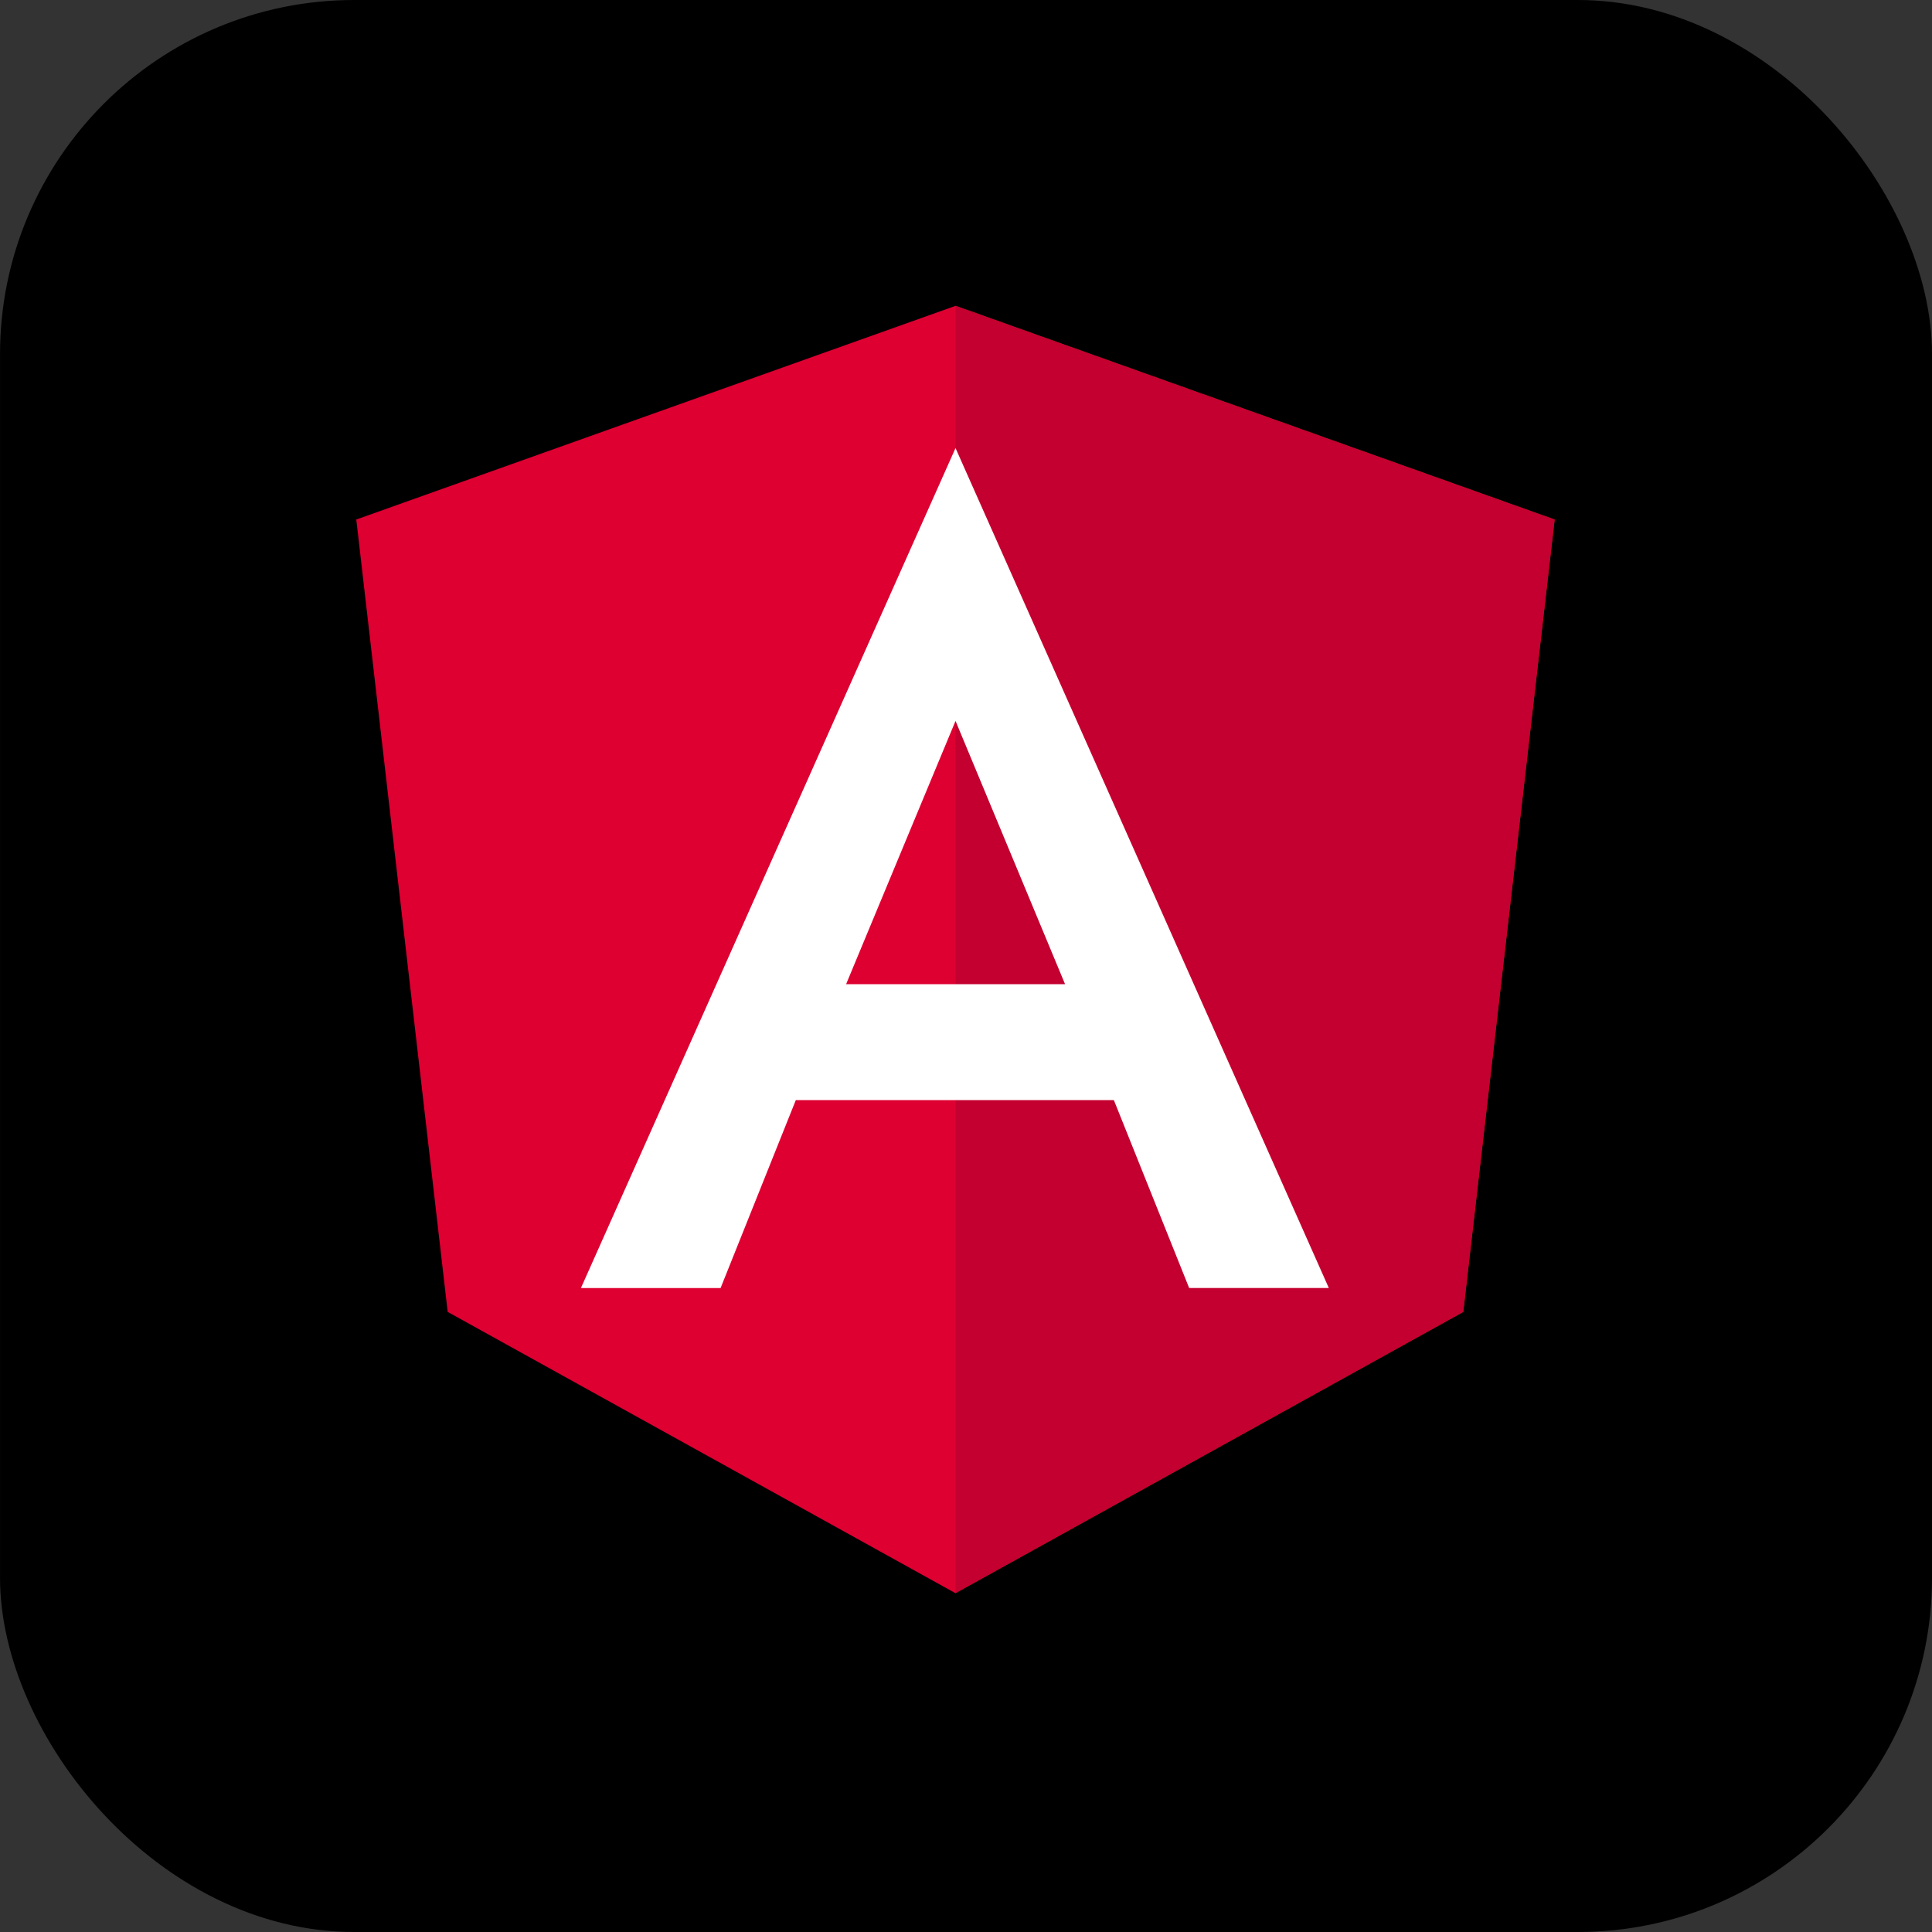
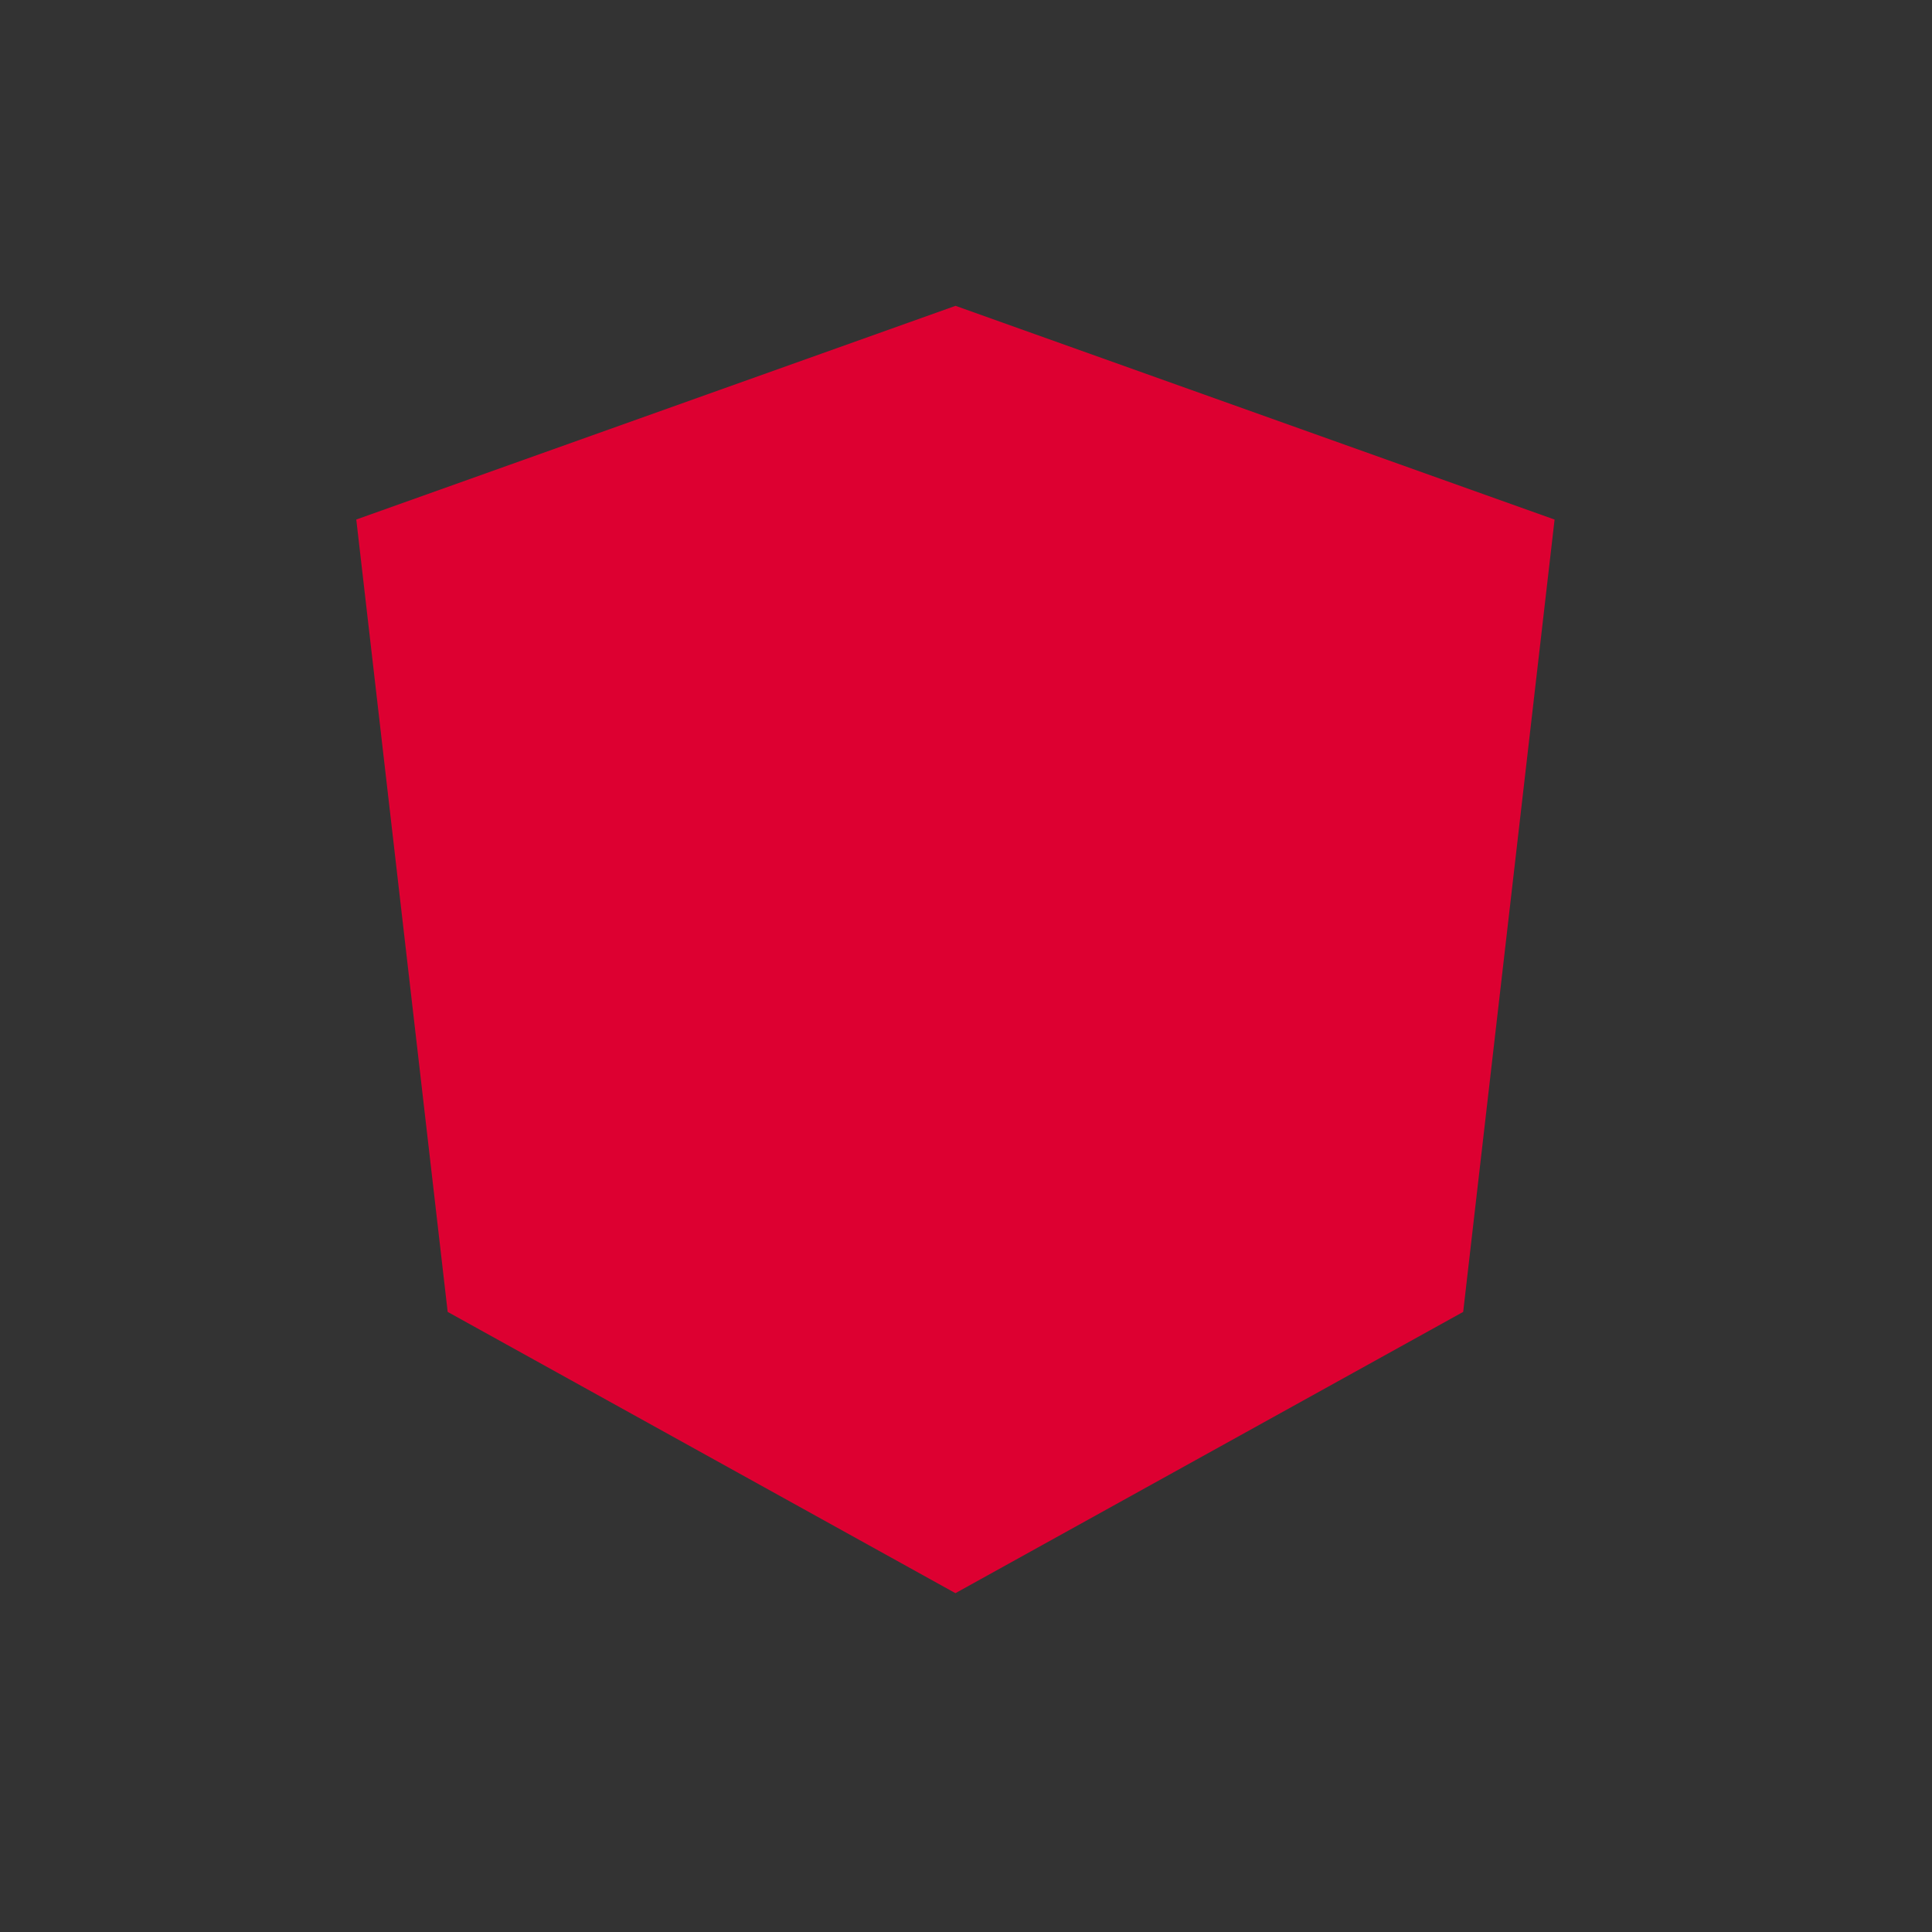
<svg xmlns="http://www.w3.org/2000/svg" width="81.807" height="81.807" viewBox="0 0 81.807 81.807">
  <rect x="0" y="0" width="81.807" height="81.807" fill="#333333" stroke="none" />
  <g id="angular" transform="translate(-1247.111 -300.539)">
-     <rect id="NoPath_-_Copy_4_" data-name="NoPath - Copy (4)" width="81.807" height="81.807" rx="15" transform="translate(1247.112 300.539)" />
    <g id="Angular_full_color_logo" transform="translate(1230.297 283.489)">
      <path id="Path_15179" data-name="Path 15179" d="M57.274,30h0L31.9,39.048,35.77,72.6l21.5,11.91h0l21.5-11.91,3.87-33.55Z" transform="translate(0)" fill="#dd0031" />
-       <path id="Path_15180" data-name="Path 15180" d="M125,30V63.632h0V84.508h0L146.5,72.6l3.87-33.55Z" transform="translate(-67.726)" fill="#c3002f" />
-       <path id="Path_15181" data-name="Path 15181" d="M82.662,52.1,66.8,87.667h5.914L75.9,79.708H89.366l3.189,7.958h5.914L82.662,52.1ZM87.3,74.8H78.029l4.633-11.147Z" transform="translate(-25.388 -16.077)" fill="#fff" />
    </g>
  </g>
</svg>